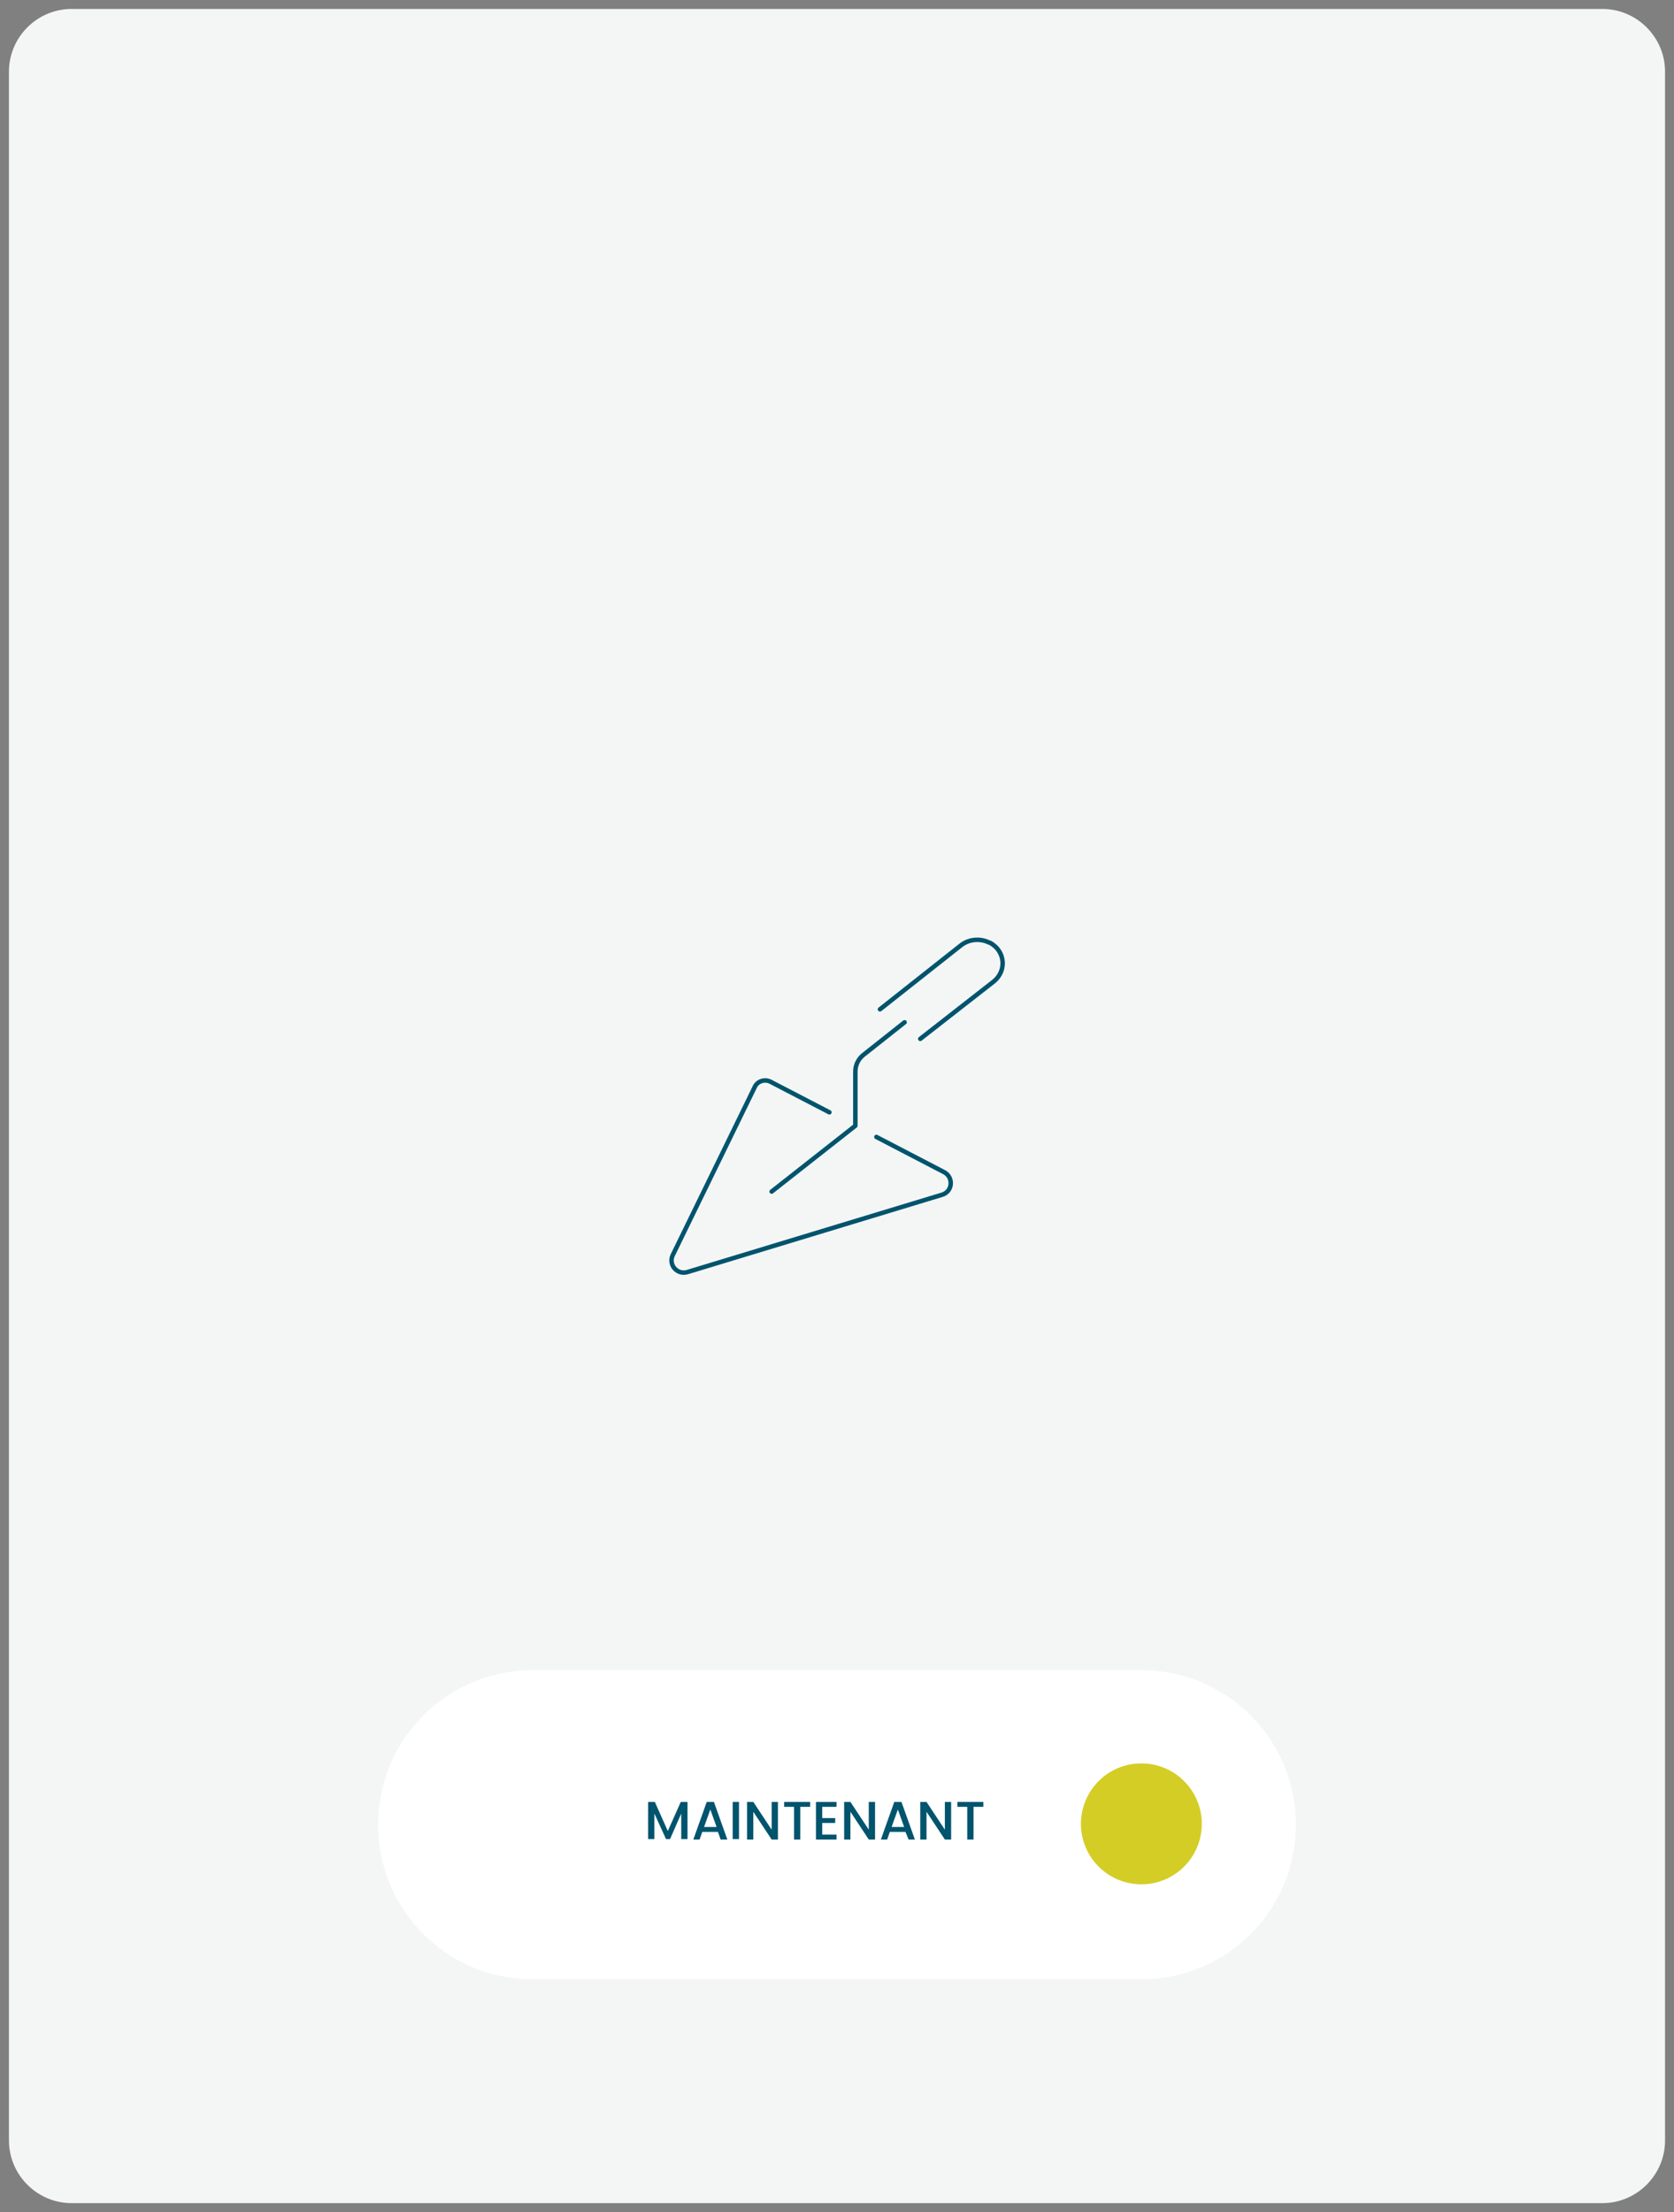
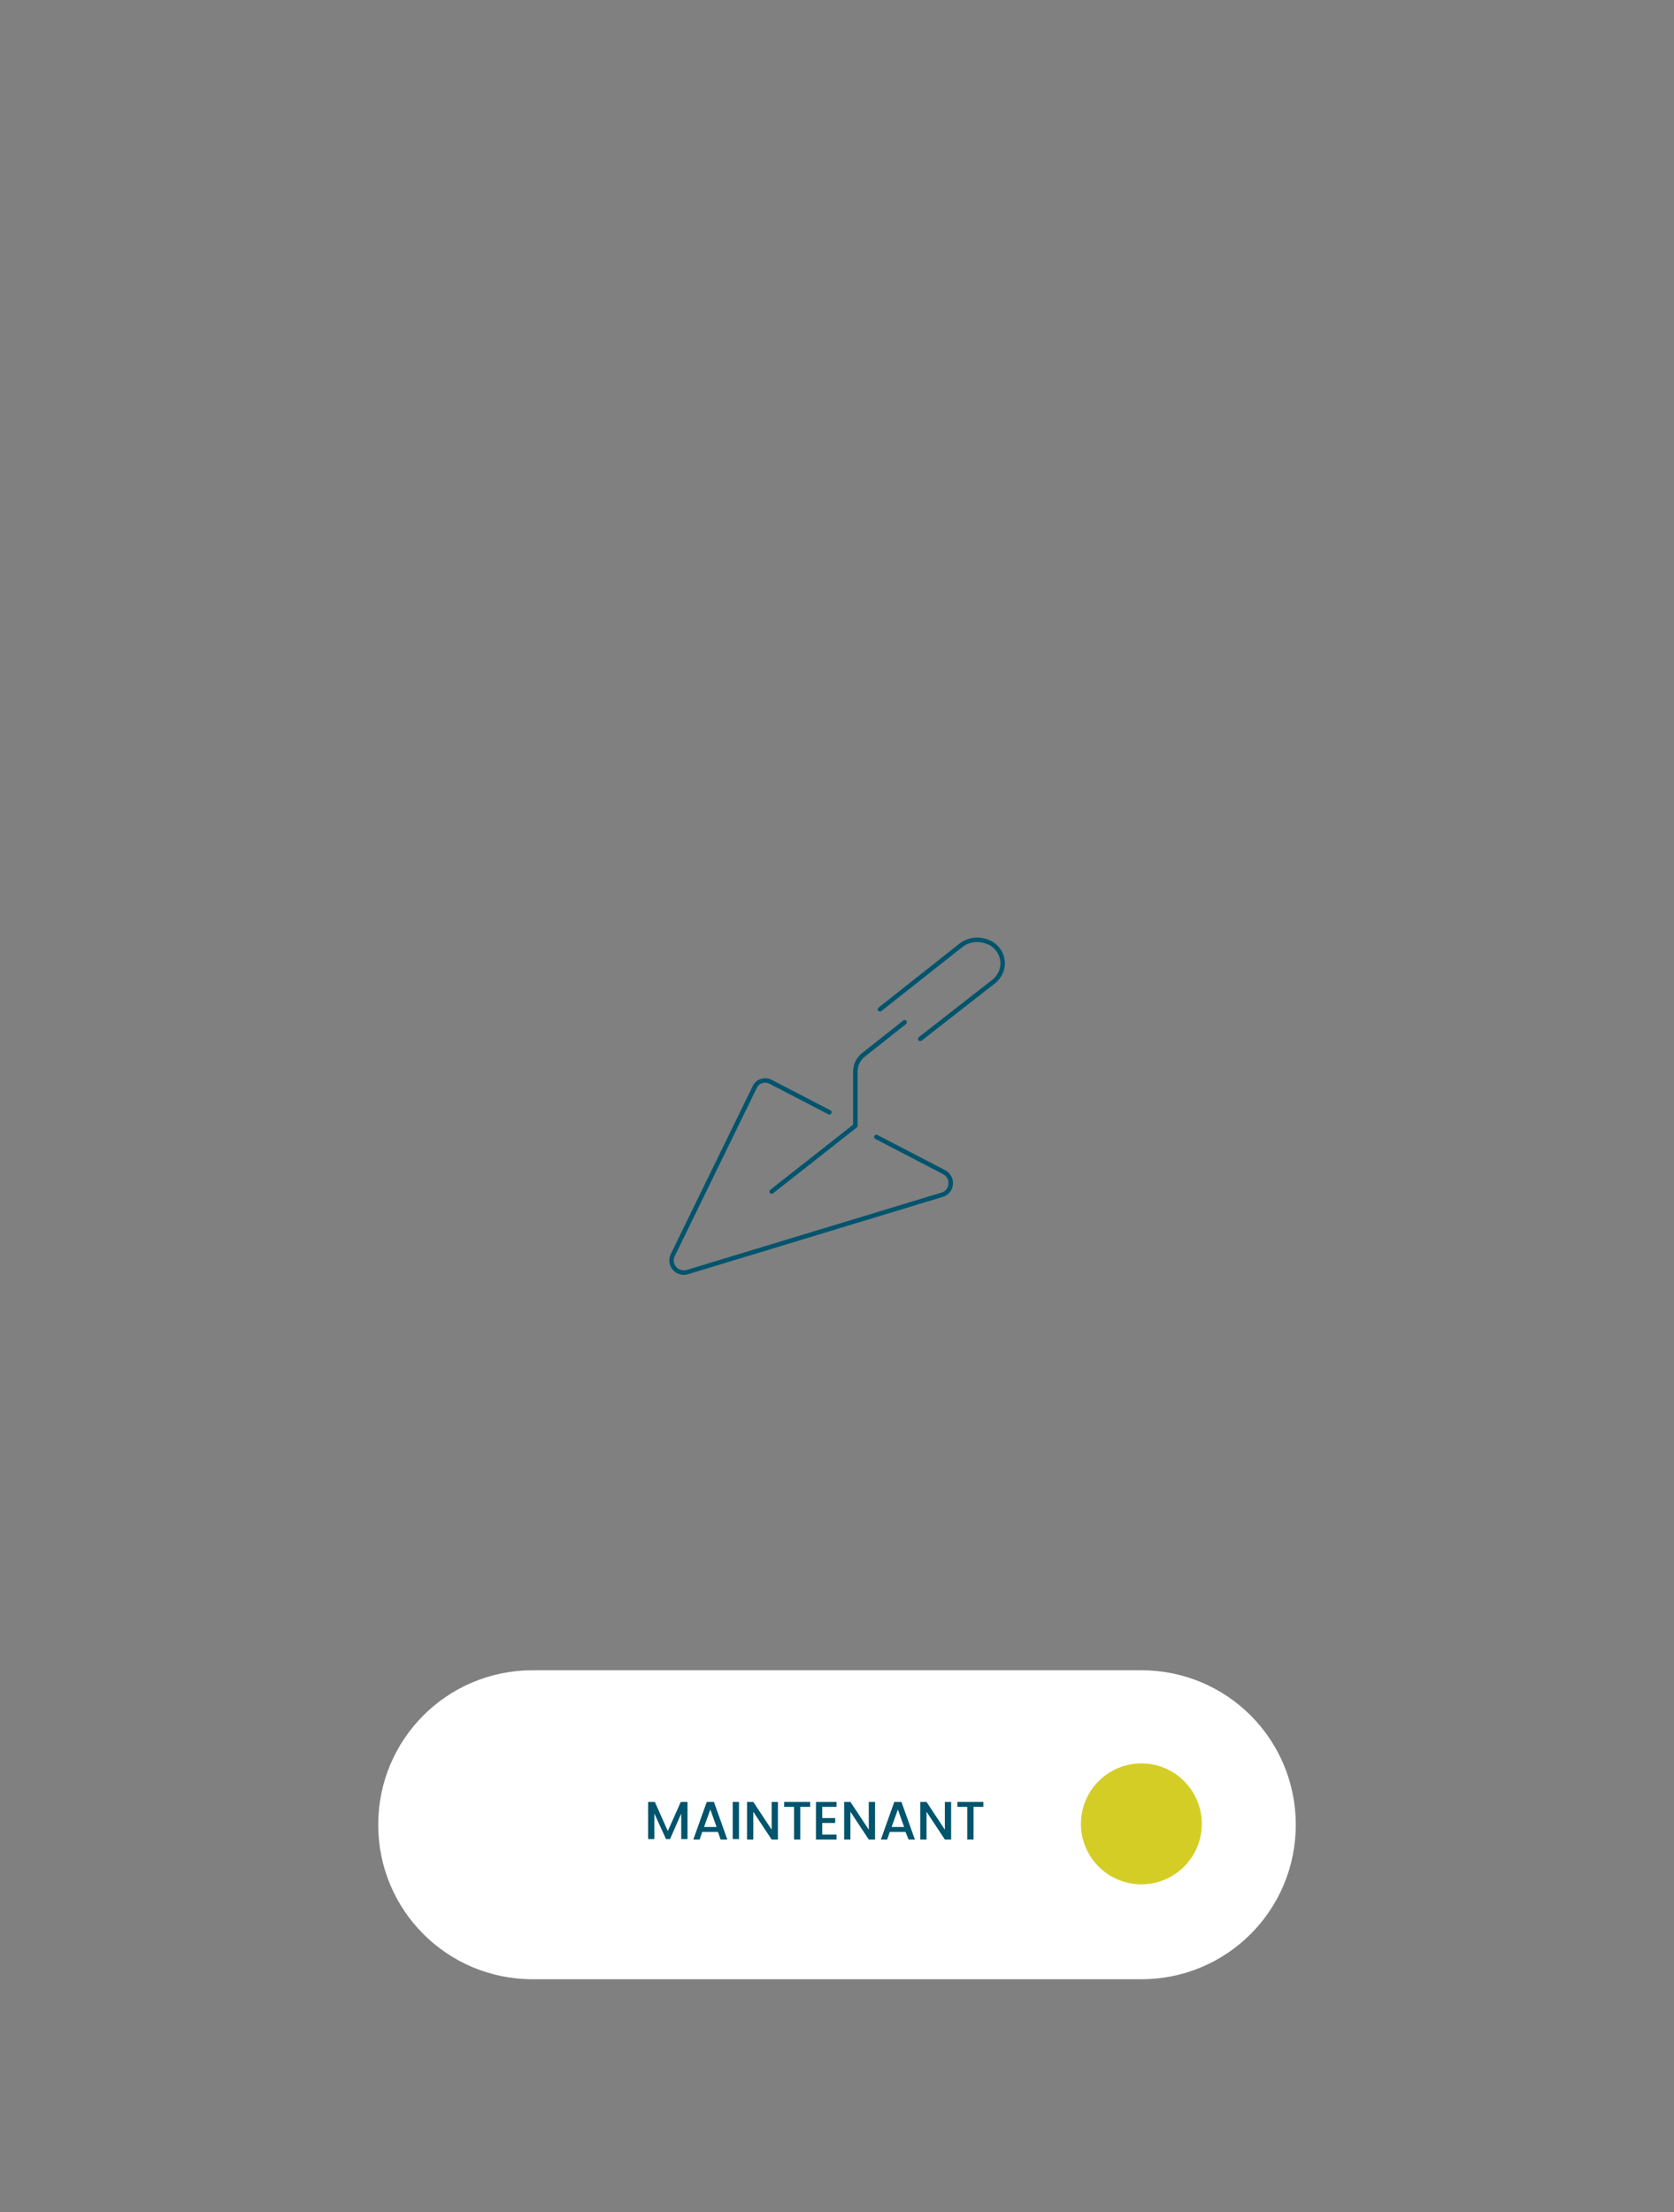
<svg xmlns="http://www.w3.org/2000/svg" id="Calque_1" x="0px" y="0px" viewBox="0 0 374 494" style="enable-background:new 0 0 374 494;" xml:space="preserve">
  <rect x="0" y="0" width="374" height="494" fill="#808080" stroke="none" />
  <style type="text/css">	.st0{fill:#F4F6F5;}	.st1{fill:#FFFFFF;}	.st2{fill:#00546D;}	.st3{fill:#D4CD25;}	.st4{fill:none;stroke:#00546D;stroke-linecap:round;stroke-linejoin:round;stroke-miterlimit:10;}</style>
  <g>
-     <path class="st0" d="M358,492H16c-7.7,0-14-6.3-14-14V16C2,8.3,8.3,2,16,2h342c7.7,0,14,6.3,14,14v462C372,485.7,365.7,492,358,492  z" />
    <g>
      <g>
        <g>
          <path class="st1" d="M255,442H119c-19.1,0-34.5-15.4-34.5-34.5v0c0-19.1,15.4-34.5,34.5-34.5h136c19.1,0,34.5,15.4,34.5,34.5v0     C289.5,426.6,274.1,442,255,442z" />
        </g>
        <g>
          <path class="st2" d="M153.6,402.4v8.3h-1.4v-5.7l-2.5,5.7h-0.9l-2.6-5.7v5.7h-1.4v-8.3h1.5l2.9,6.5l2.9-6.5H153.6z" />
          <path class="st2" d="M160.4,409.1h-3.5l-0.6,1.7h-1.4l3-8.4h1.6l3,8.4H161L160.4,409.1z M160.1,408l-1.4-3.9l-1.4,3.9H160.1z" />
          <path class="st2" d="M165.1,402.4v8.3h-1.4v-8.3H165.1z" />
          <path class="st2" d="M173.8,410.8h-1.4l-4.1-6.2v6.2h-1.4v-8.4h1.4l4.1,6.2v-6.2h1.4V410.8z" />
          <path class="st2" d="M181,402.4v1.1h-2.2v7.3h-1.4v-7.3h-2.2v-1.1H181z" />
          <path class="st2" d="M183.7,403.5v2.5h2.9v1.1h-2.9v2.6h3.2v1.1h-4.6v-8.4h4.6v1.1H183.7z" />
          <path class="st2" d="M195.5,410.8h-1.4l-4.1-6.2v6.2h-1.4v-8.4h1.4l4.1,6.2v-6.2h1.4V410.8z" />
          <path class="st2" d="M202.3,409.1h-3.5l-0.6,1.7h-1.4l3-8.4h1.6l3,8.4h-1.4L202.3,409.1z M202,408l-1.4-3.9l-1.4,3.9H202z" />
          <path class="st2" d="M212.5,410.8h-1.4l-4.1-6.2v6.2h-1.4v-8.4h1.4l4.1,6.2v-6.2h1.4V410.8z" />
          <path class="st2" d="M219.7,402.4v1.1h-2.2v7.3h-1.4v-7.3h-2.2v-1.1H219.7z" />
        </g>
        <circle class="st3" cx="255" cy="407.3" r="13.5" />
      </g>
    </g>
  </g>
  <g>
    <path class="st4" d="M185.3,248.4l-13.1-6.8c-1.3-0.7-3-0.2-3.6,1.2l-18.3,37.5c-1,2.1,0.9,4.4,3.2,3.8l57-17.3  c2.3-0.7,2.6-3.8,0.5-5l-15.2-7.9" />
    <path class="st4" d="M196.6,225.4l18.1-14.3c1.8-1.4,4.3-1.6,6.3-0.6l0.1,0c3.5,1.8,3.9,6.3,0.9,8.7L205.6,232" />
    <path class="st4" d="M202.1,228.3l-9.1,7.2c-1.2,0.9-1.9,2.3-1.9,3.8v12.1l-18.7,14.7" />
  </g>
</svg>